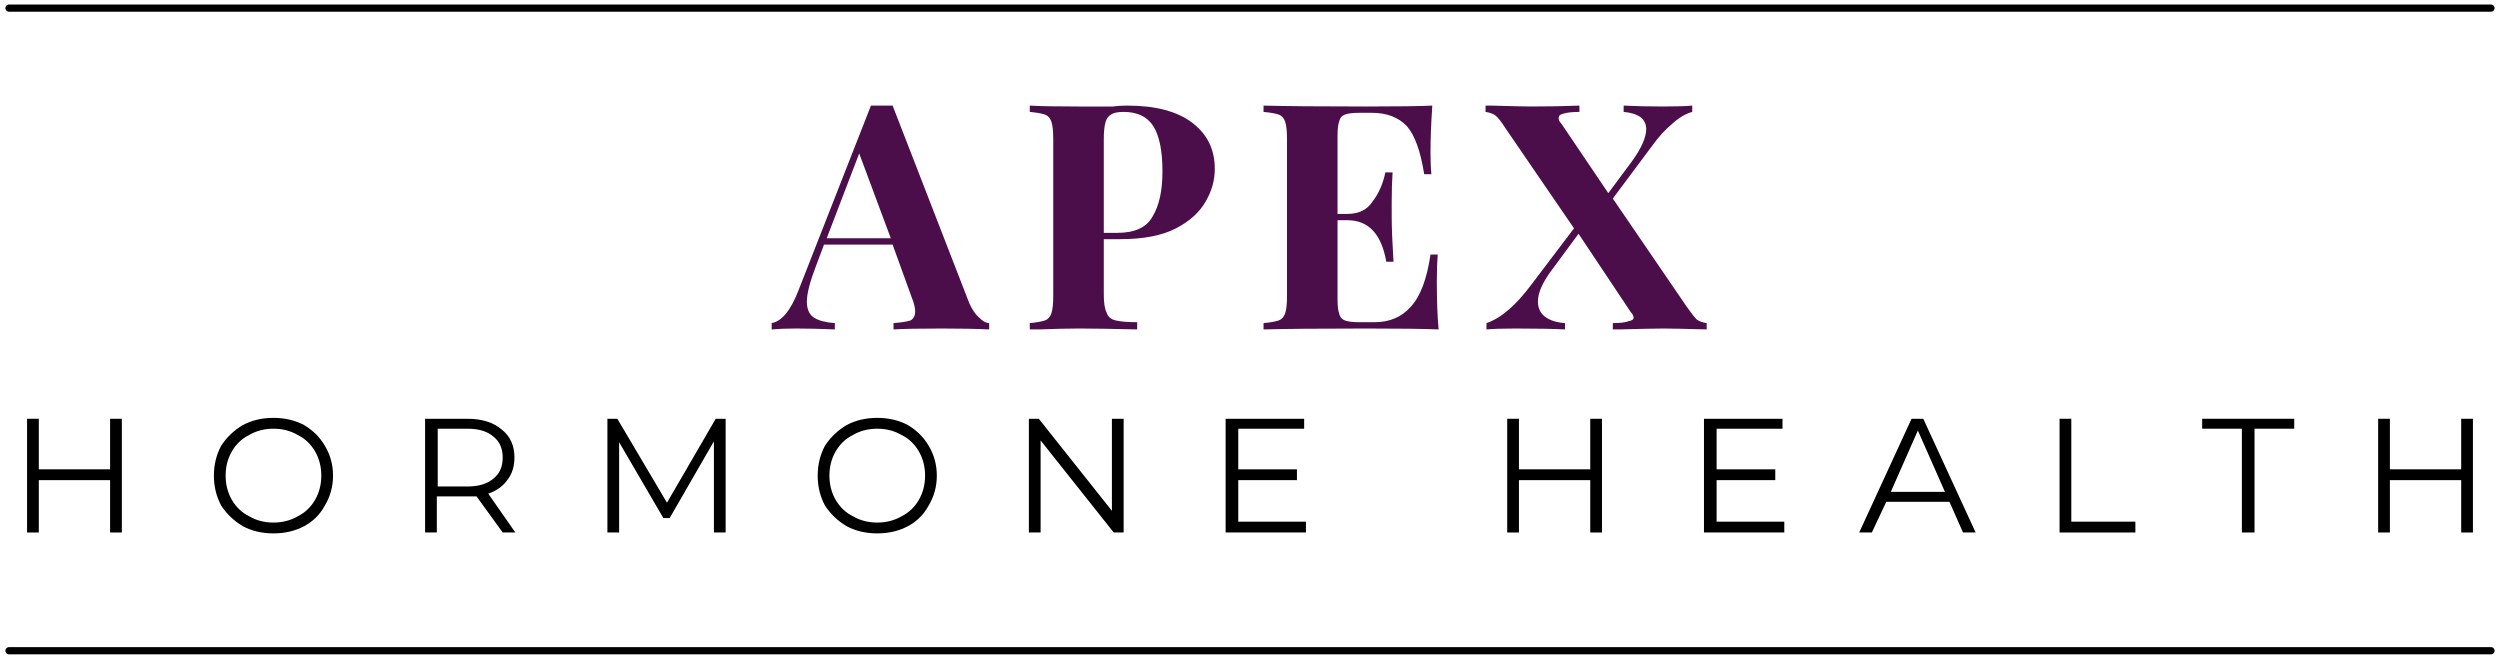
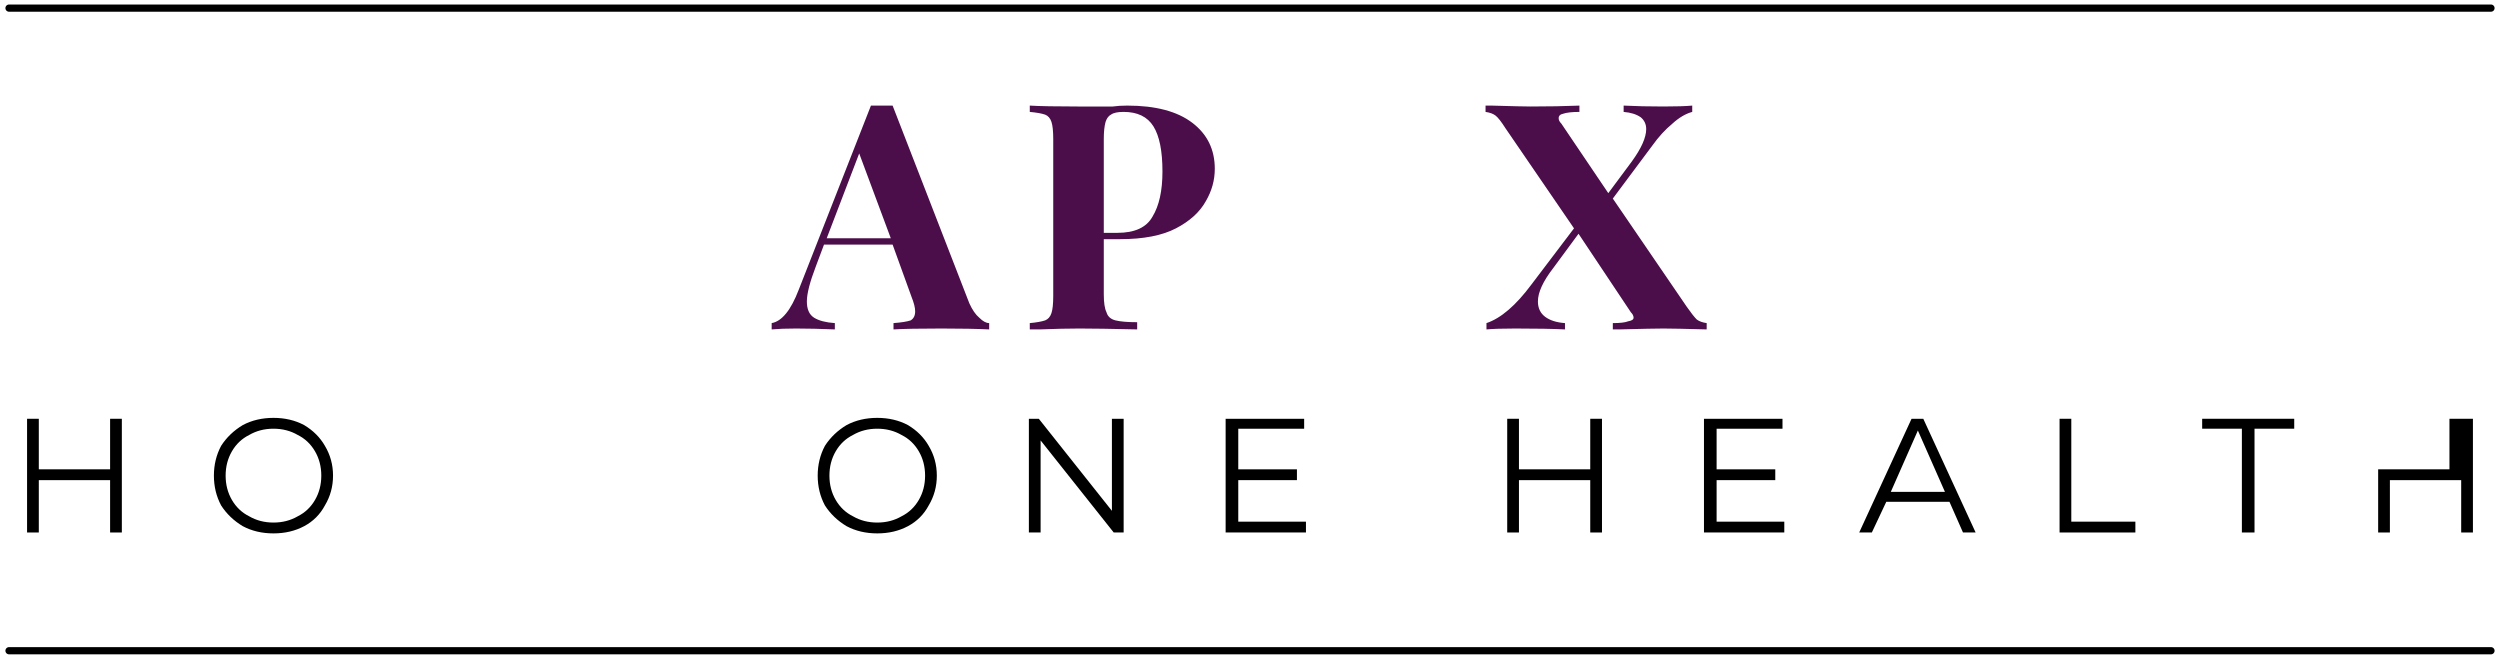
<svg xmlns="http://www.w3.org/2000/svg" viewBox="0 0 277 73" width="277" height="73">
  <title>Clean &amp; Simple Logo</title>
  <style>		.s0 { fill: #4b0e4a } 		.s1 { fill: #000000 } 		.s2 { fill: none;stroke: #000000;stroke-linecap: round;stroke-width: .8 } 	</style>
  <g>
    <g>
      <g>
        <path class="s0" d="m107.4 33.6q0.5 1.1 1.1 1.6 0.6 0.6 1.1 0.6v0.7q-2.1-0.1-5.3-0.1-3.6 0-5.3 0.1v-0.7q1.3-0.1 1.9-0.3 0.5-0.3 0.5-1 0-0.6-0.4-1.6l-2.1-5.8h-7.6l-0.9 2.4q-1 2.6-1 3.9 0 1.3 0.8 1.8 0.8 0.5 2.3 0.6v0.7q-2.4-0.1-4.3-0.1-1.6 0-2.7 0.1v-0.7q1.7-0.3 3-3.7l8-20.4q0.4 0 1.2 0 0.9 0 1.2 0zm-8.7-7.2l-3.5-9.4-3.6 9.4z" />
      </g>
    </g>
  </g>
  <g>
    <g>
      <g>
        <path class="s0" d="m122.3 26.5v6.1q0 1.4 0.3 2 0.2 0.7 1 0.9 0.8 0.2 2.4 0.2v0.8q-4.3-0.1-6.4-0.1-1.8 0-4.4 0.1h-1.1v-0.7q1.1-0.1 1.7-0.3 0.5-0.2 0.7-0.8 0.2-0.6 0.2-1.9v-17.4q0-1.3-0.2-1.9-0.2-0.6-0.7-0.8-0.6-0.2-1.7-0.3v-0.7q1.7 0.1 5.3 0.1h3.9q0.7-0.1 1.6-0.1 4.7 0 7.2 1.9 2.5 1.9 2.5 5.1 0 1.9-1 3.6-1 1.8-3.3 3-2.3 1.2-6.2 1.2zm2.2-14.1q-1 0-1.4 0.3-0.4 0.2-0.6 0.8-0.2 0.7-0.2 1.9v10.4h1.5q2.9 0 3.9-1.8 1.1-1.8 1.1-5 0-3.4-1-5-1-1.6-3.3-1.6z" />
      </g>
    </g>
  </g>
  <g>
    <g>
      <g>
-         <path class="s0" d="m159.2 31.2q0 3.2 0.2 5.3-2.4-0.1-8-0.1-7.6 0-11.4 0.1v-0.7q1.1-0.1 1.7-0.3 0.5-0.2 0.7-0.8 0.2-0.6 0.2-1.9v-17.4q0-1.3-0.2-1.9-0.2-0.6-0.7-0.8-0.6-0.2-1.7-0.3v-0.7q3.8 0.1 11.4 0.1 5.2 0 7.3-0.1-0.2 2.9-0.2 5.2 0 1.5 0.1 2.4h-0.8q-0.6-3.8-1.9-5.3-1.4-1.5-3.9-1.5h-1.4q-1.1 0-1.6 0.2-0.5 0.2-0.6 0.7-0.2 0.5-0.2 1.6v8.7h1.1q1.9 0 2.8-1.4 1-1.3 1.4-3.2h0.8q-0.1 1.4-0.1 3.3v1.6q0 1.8 0.2 5h-0.8q-0.8-4.6-4.3-4.6h-1.1v8.8q0 1.1 0.2 1.6 0.1 0.5 0.6 0.7 0.5 0.2 1.6 0.2h1.7q2.5 0 4-1.7 1.6-1.7 2.2-5.8h0.8q-0.1 1.2-0.1 3z" />
-       </g>
+         </g>
    </g>
  </g>
  <g>
    <g>
      <g>
        <path class="s0" d="m186.9 34q0.7 1 1.1 1.4 0.4 0.3 1.1 0.4v0.7q-3.6-0.1-4.8-0.1-1.1 0-4.9 0.1-0.3 0-0.7 0v-0.7q1.2 0 1.7-0.2 0.6-0.1 0.6-0.4 0-0.3-0.3-0.6l-5.8-8.7-2.8 3.8q-1.7 2.2-1.7 3.7 0 1.1 0.8 1.7 0.8 0.6 2.2 0.7v0.7q-2-0.1-5.5-0.1-2.1 0-3.2 0.1v-0.7q2.4-0.8 5-4.3l4.7-6.2-7.6-11.1q-0.7-1.1-1.1-1.4-0.4-0.3-1.1-0.4v-0.7q0.4 0 0.7 0 3.4 0.1 4.3 0.1 3 0 5.4-0.1v0.7q-1.2 0-1.8 0.2-0.5 0.1-0.5 0.5 0 0.3 0.3 0.6l5.2 7.7 2.6-3.5q1.6-2.2 1.6-3.6 0-0.8-0.6-1.3-0.7-0.5-1.9-0.6v-0.7q2 0.1 4.4 0.1 2.1 0 3.2-0.1v0.7q-1.1 0.3-2.2 1.3-1.2 1-2.2 2.4l-4.4 5.9z" />
      </g>
    </g>
  </g>
  <g>
    <g>
      <g>
        <path class="s1" d="m13.5 46.4v12.6h-1.3v-5.8h-7.9v5.8h-1.3v-12.6h1.3v5.6h7.9v-5.6z" />
      </g>
    </g>
  </g>
  <g>
    <g>
      <g>
        <path class="s1" d="m30.3 59.1q-1.9 0-3.4-0.8-1.5-0.9-2.4-2.3-0.8-1.5-0.8-3.3 0-1.8 0.8-3.3 0.9-1.4 2.4-2.3 1.5-0.8 3.4-0.8 1.9 0 3.4 0.8 1.5 0.9 2.3 2.3 0.9 1.5 0.9 3.3 0 1.8-0.9 3.3-0.8 1.5-2.3 2.3-1.5 0.8-3.4 0.8zm0-1.2q1.5 0 2.7-0.7 1.2-0.6 1.9-1.8 0.7-1.2 0.7-2.7 0-1.5-0.7-2.7-0.7-1.2-1.9-1.8-1.2-0.7-2.7-0.7-1.5 0-2.7 0.7-1.2 0.6-1.9 1.8-0.7 1.2-0.7 2.7 0 1.5 0.7 2.7 0.7 1.2 1.9 1.8 1.2 0.7 2.7 0.7z" />
      </g>
    </g>
  </g>
  <g>
    <g>
      <g>
-         <path class="s1" d="m55.7 59l-2.9-4q-0.5 0-1 0h-3.4v4h-1.3v-12.6h4.7q2.4 0 3.8 1.2 1.4 1.1 1.4 3.1 0 1.5-0.8 2.5-0.7 1-2.1 1.5l3 4.3zm-3.9-5.1q1.9 0 2.9-0.9 1-0.8 1-2.3 0-1.5-1-2.3-1-0.9-2.9-0.9h-3.3v6.4z" />
-       </g>
+         </g>
    </g>
  </g>
  <g>
    <g>
      <g>
-         <path class="s1" d="m80.4 46.4v12.6h-1.3v-10.1l-4.9 8.5h-0.7l-4.9-8.4v10h-1.3v-12.6h1.1l5.5 9.3 5.4-9.3z" />
-       </g>
+         </g>
    </g>
  </g>
  <g>
    <g>
      <g>
        <path class="s1" d="m97.2 59.1q-1.9 0-3.4-0.8-1.5-0.9-2.4-2.3-0.8-1.5-0.8-3.3 0-1.8 0.8-3.3 0.9-1.4 2.4-2.3 1.5-0.8 3.4-0.8 1.9 0 3.4 0.8 1.5 0.9 2.3 2.3 0.9 1.5 0.9 3.3 0 1.8-0.9 3.3-0.8 1.5-2.3 2.3-1.5 0.8-3.4 0.8zm0-1.2q1.5 0 2.7-0.7 1.2-0.6 1.9-1.8 0.7-1.2 0.7-2.7 0-1.5-0.7-2.7-0.7-1.2-1.9-1.8-1.2-0.7-2.7-0.7-1.5 0-2.7 0.7-1.2 0.6-1.9 1.8-0.7 1.2-0.7 2.7 0 1.5 0.7 2.7 0.7 1.2 1.9 1.8 1.2 0.7 2.7 0.7z" />
      </g>
    </g>
  </g>
  <g>
    <g>
      <g>
        <path class="s1" d="m124.5 46.4v12.6h-1.1l-8.1-10.2v10.2h-1.3v-12.6h1.1l8.1 10.2v-10.2z" />
      </g>
    </g>
  </g>
  <g>
    <g>
      <g>
        <path class="s1" d="m144.7 57.8v1.2h-8.9v-12.6h8.7v1.1h-7.3v4.5h6.5v1.2h-6.5v4.6z" />
      </g>
    </g>
  </g>
  <g>
    <g>
      <g>
        <path class="s1" d="m177.5 46.4v12.6h-1.3v-5.8h-7.9v5.8h-1.3v-12.6h1.3v5.6h7.9v-5.6z" />
      </g>
    </g>
  </g>
  <g>
    <g>
      <g>
        <path class="s1" d="m197.7 57.8v1.2h-8.9v-12.6h8.7v1.1h-7.3v4.5h6.5v1.2h-6.5v4.6z" />
      </g>
    </g>
  </g>
  <g>
    <g>
      <g>
        <path class="s1" d="m216 55.6h-7l-1.6 3.4h-1.4l5.8-12.6h1.3l5.8 12.6h-1.4zm-0.5-1.1l-3-6.8-3 6.8z" />
      </g>
    </g>
  </g>
  <g>
    <g>
      <g>
        <path class="s1" d="m228.2 46.4h1.3v11.4h7.1v1.2h-8.4z" />
      </g>
    </g>
  </g>
  <g>
    <g>
      <g>
        <path class="s1" d="m248.4 47.5h-4.4v-1.1h10.2v1.1h-4.4v11.5h-1.4z" />
      </g>
    </g>
  </g>
  <g>
    <g>
      <g>
-         <path class="s1" d="m274 46.4v12.6h-1.3v-5.8h-7.9v5.8h-1.3v-12.6h1.3v5.6h7.9v-5.6z" />
+         <path class="s1" d="m274 46.4v12.6h-1.3v-5.8h-7.9v5.8h-1.3v-12.6v5.6h7.9v-5.6z" />
      </g>
    </g>
  </g>
  <path class="s2" d="m1 72.1h275" />
  <path class="s2" d="m1 0.9h275" />
</svg>